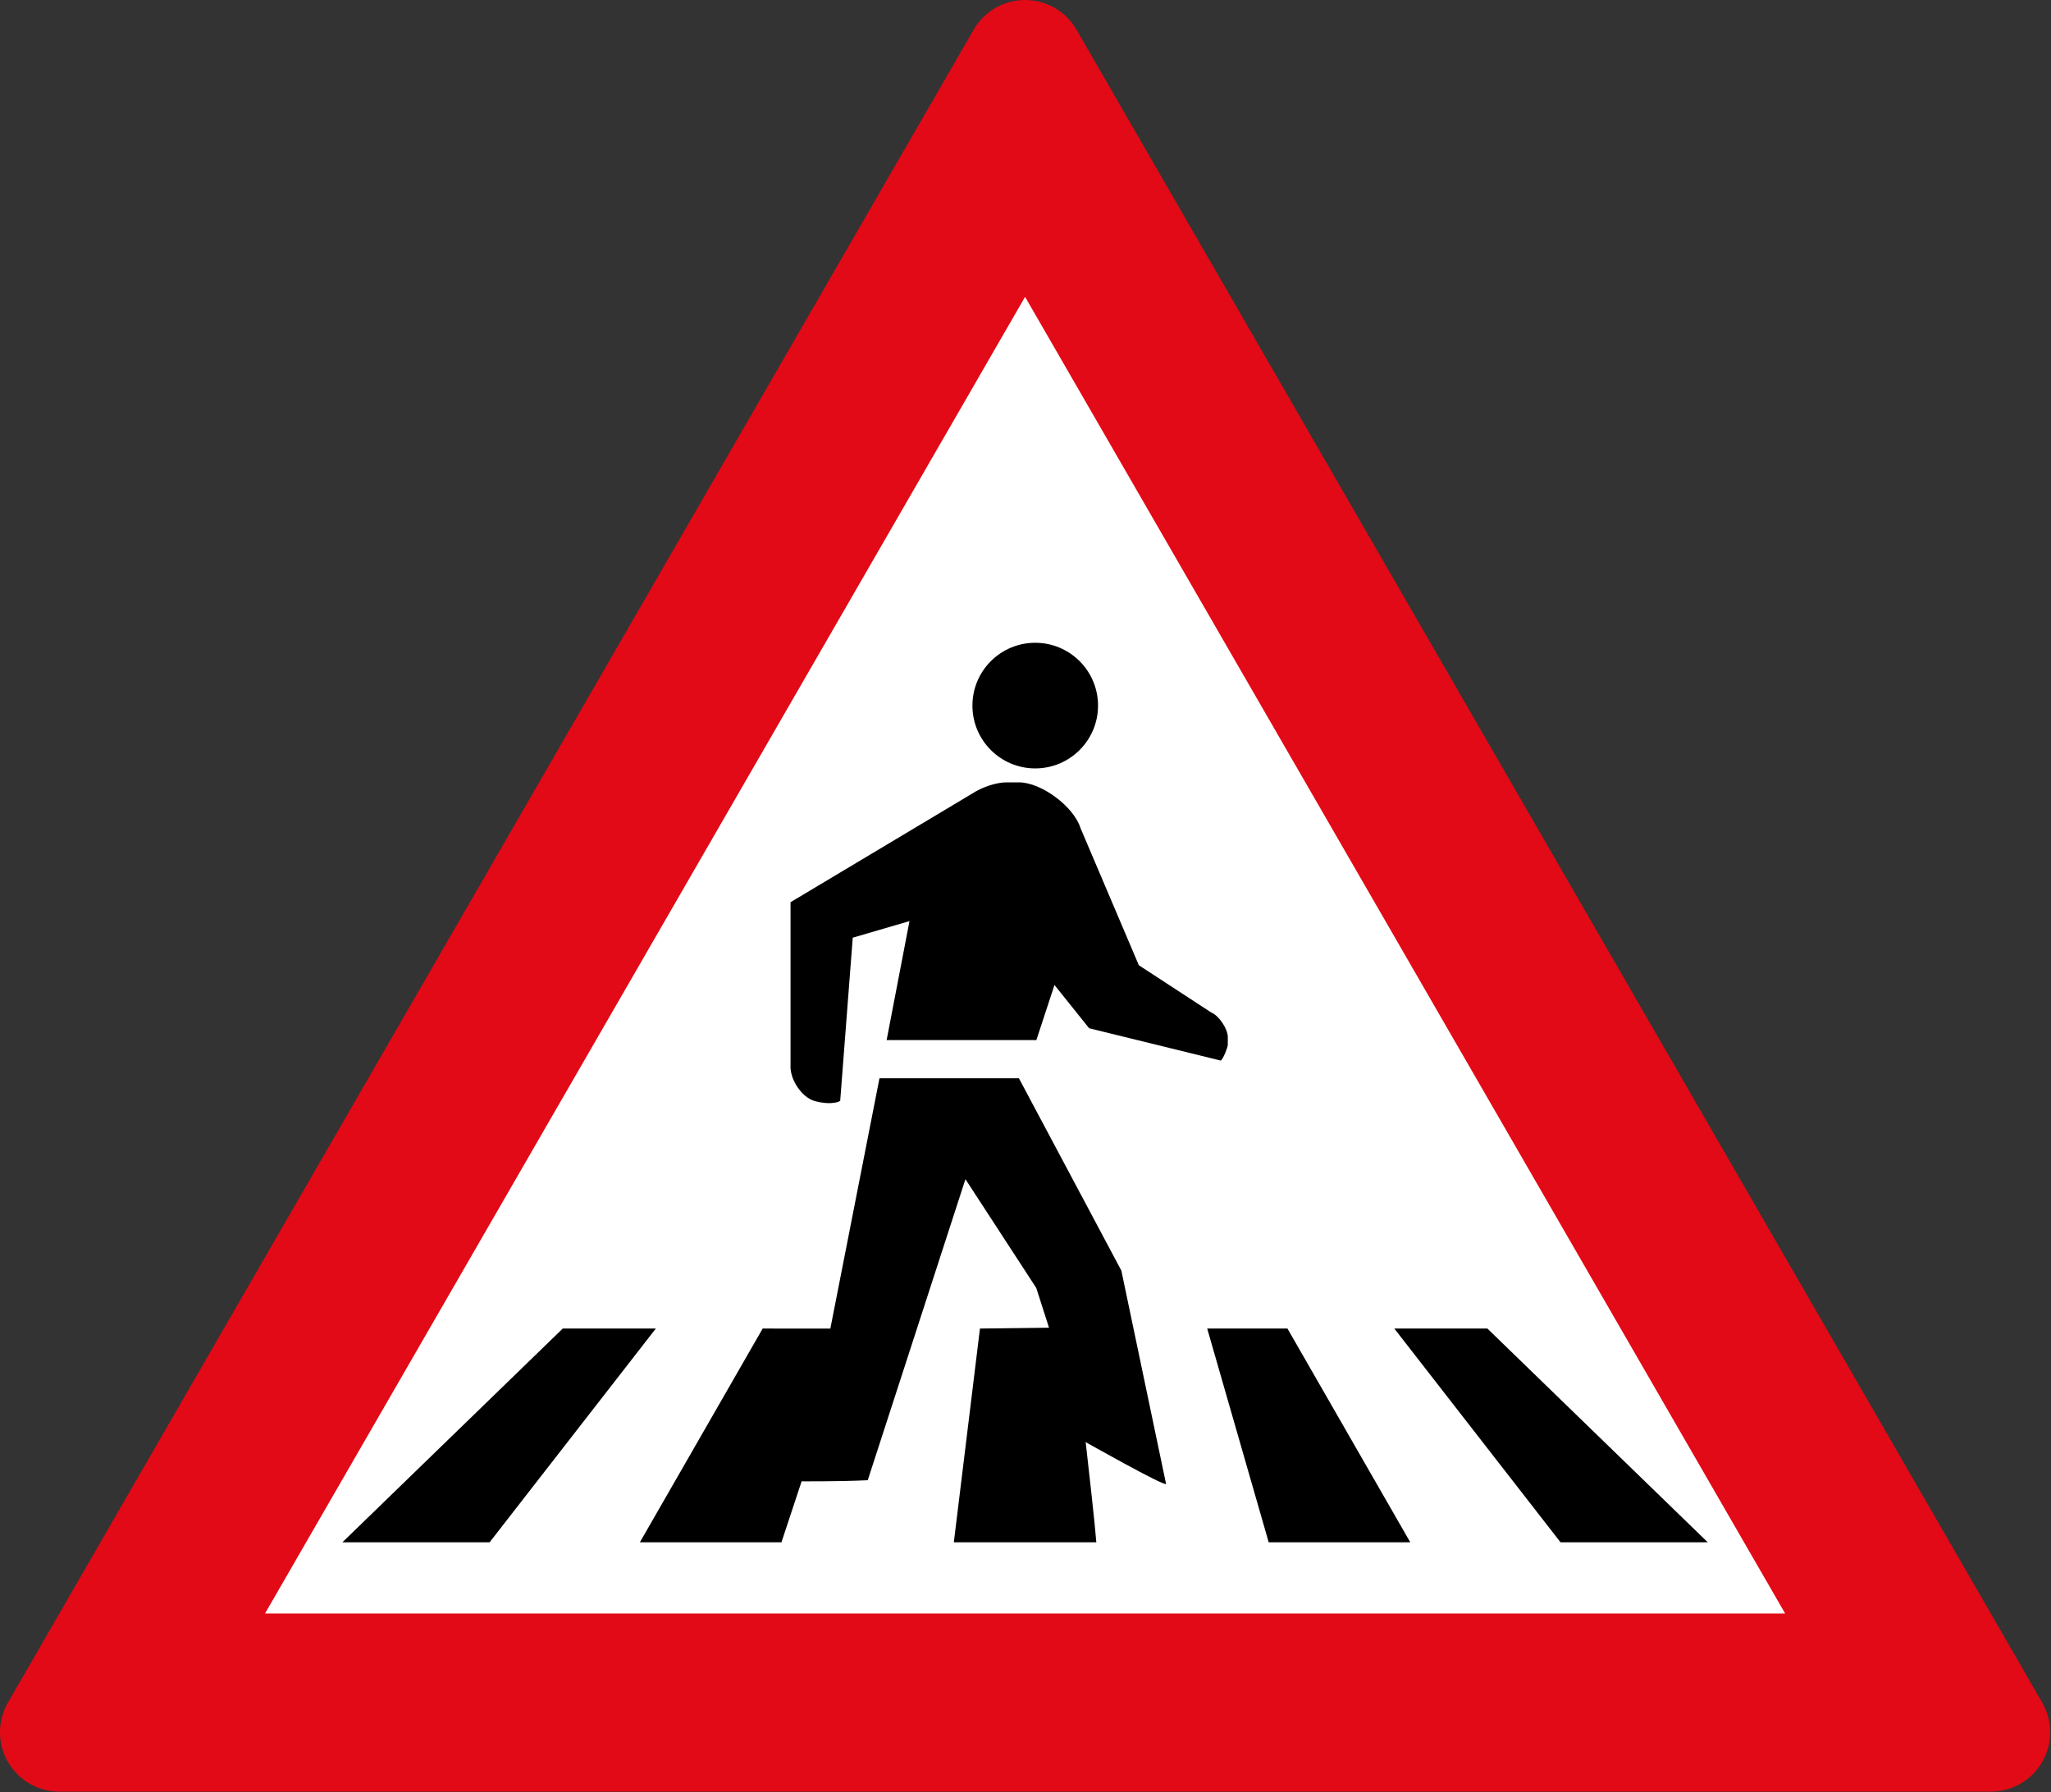
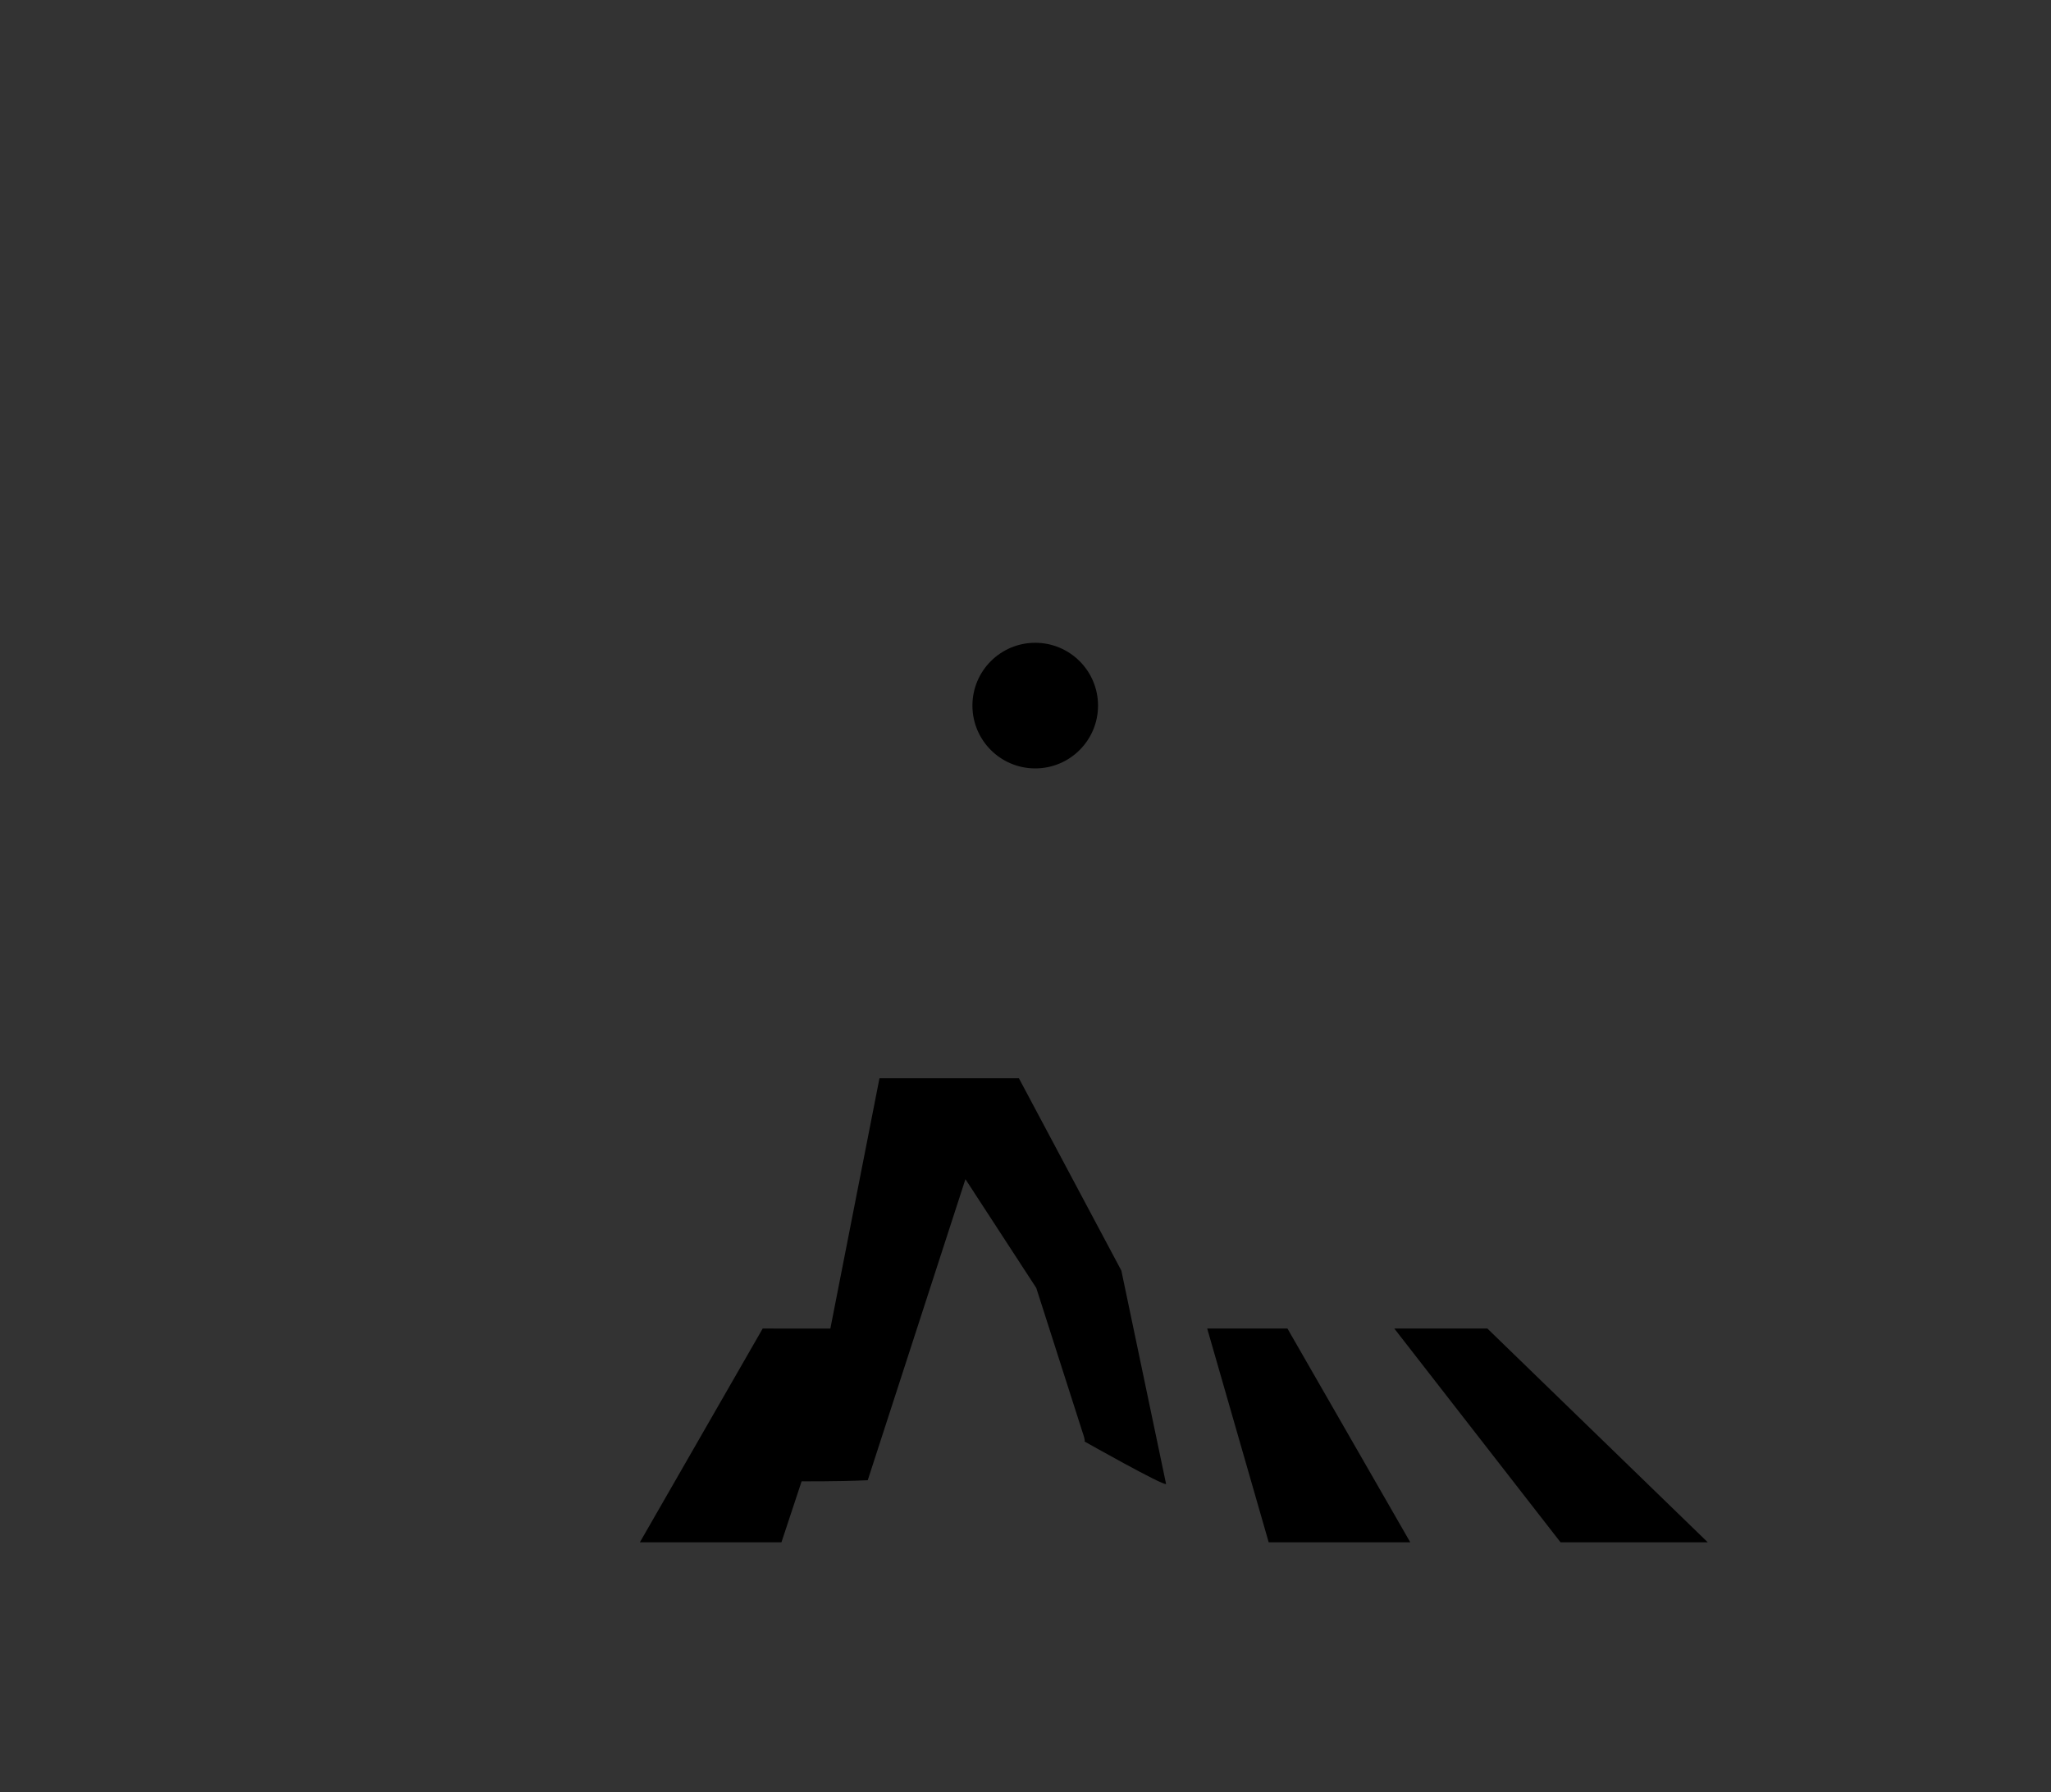
<svg xmlns="http://www.w3.org/2000/svg" width="100%" height="100%" viewBox="0 0 2376 2076" version="1.1" xml:space="preserve" style="fill-rule:evenodd;clip-rule:evenodd;stroke-linejoin:round;">
  <rect x="0" y="0" width="2376" height="2076" fill="#333333" stroke="none" />
  <g>
-     <path d="M68.769,2006.48L1187.51,68.77L2306.25,2006.48L68.779,2006.48L68.769,2006.48Z" style="fill:rgb(226,10,22);fill-rule:nonzero;stroke:rgb(226,10,22);stroke-width:137.54px;" />
-     <path d="M1187.51,343.846L306.997,1868.94L2068.03,1868.94L1187.51,343.847L1187.51,343.846Z" style="fill:white;fill-rule:nonzero;" />
-     <path d="M396.664,1786.42L567.211,1786.42L759.763,1538.85L651.934,1538.85L396.664,1786.42Z" style="fill-rule:nonzero;" />
    <path d="M987.185,1538.9L905.278,1786.42L741.278,1786.42L883.547,1538.85L987.185,1538.9Z" style="fill-rule:nonzero;" />
-     <path d="M1135.24,1538.85L1104.98,1786.42L1270.03,1786.42C1267.21,1748 1242.4,1537.51 1242.4,1537.51L1135.24,1538.85Z" />
    <path d="M1469.73,1786.42L1633.73,1786.42L1491.46,1538.85L1398.49,1538.85L1469.73,1786.42Z" style="fill-rule:nonzero;" />
    <path d="M1978.35,1786.42L1807.8,1786.42L1615.25,1538.85L1723.08,1538.85L1978.35,1786.42Z" style="fill-rule:nonzero;" />
    <path d="M1118.42,1365.84L1005.25,1714.54C969.512,1716.27 924.822,1715.78 924.822,1715.78C924.822,1715.78 940.817,1647.51 941.25,1644.28L1018.83,1248.98L1180.38,1248.98L1299.05,1471.73L1350.86,1718.92C1348.04,1721.44 1256.27,1669.62 1256.27,1669.62C1256.27,1669.62 1258.13,1670.47 1253.45,1657.07L1200.49,1491.87L1118.42,1365.84Z" style="fill-rule:nonzero;" />
-     <path d="M1027.13,1204.74L1053.61,1066.91L987.878,1086.11L973.345,1275.03C970.894,1277.2 963.476,1277.78 960.483,1277.78C954.583,1277.78 945.95,1276.48 940.441,1274.12C926.733,1267.91 914.959,1249.02 915.8,1233.95L915.8,1045.02L1126.61,918.995C1137.02,912.183 1153.47,906.219 1165.86,906.219L1180.48,906.219C1206.5,906.219 1244,934.377 1251.72,959.169L1319.29,1118.02L1403.23,1172.81C1411.95,1176.17 1422.36,1191.79 1422.36,1201.12L1422.36,1210.23C1422.36,1213.05 1417,1226.83 1414.16,1228.45L1261.73,1191.03L1221.56,1140.91L1200.59,1204.74L1027.13,1204.74Z" style="fill-rule:nonzero;" />
    <circle cx="1199.27" cy="817.292" r="72.757" />
  </g>
</svg>